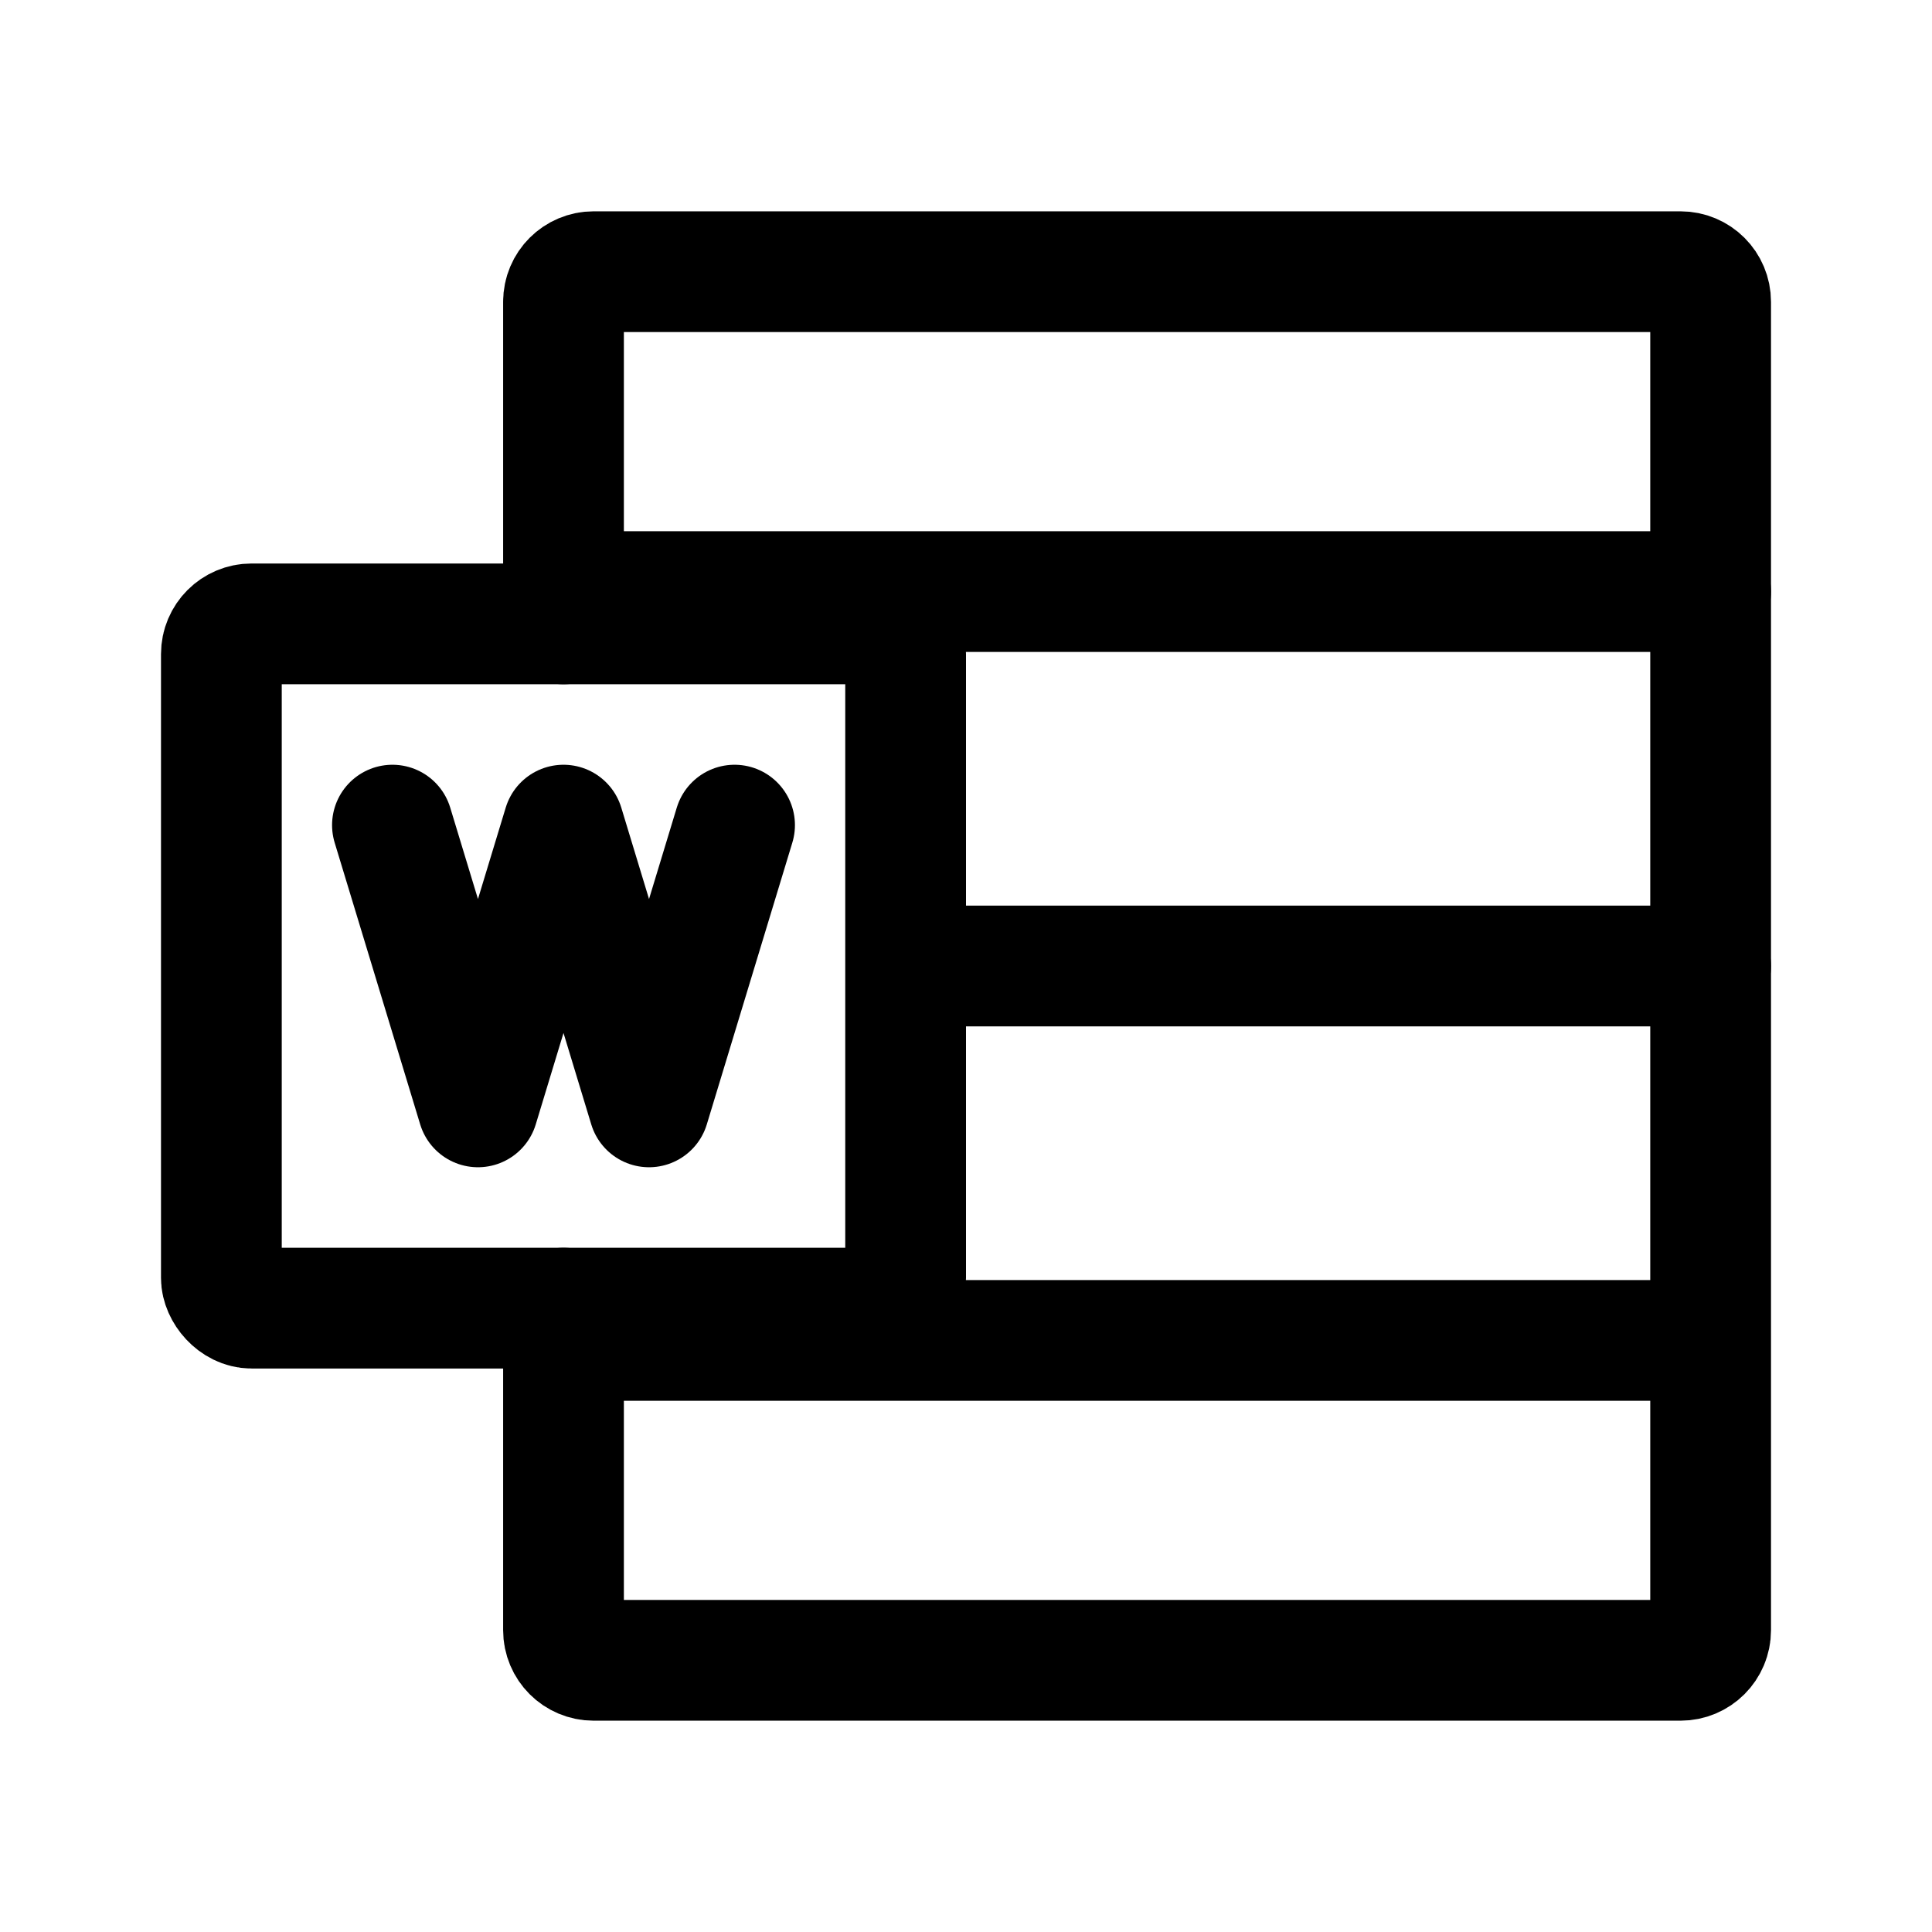
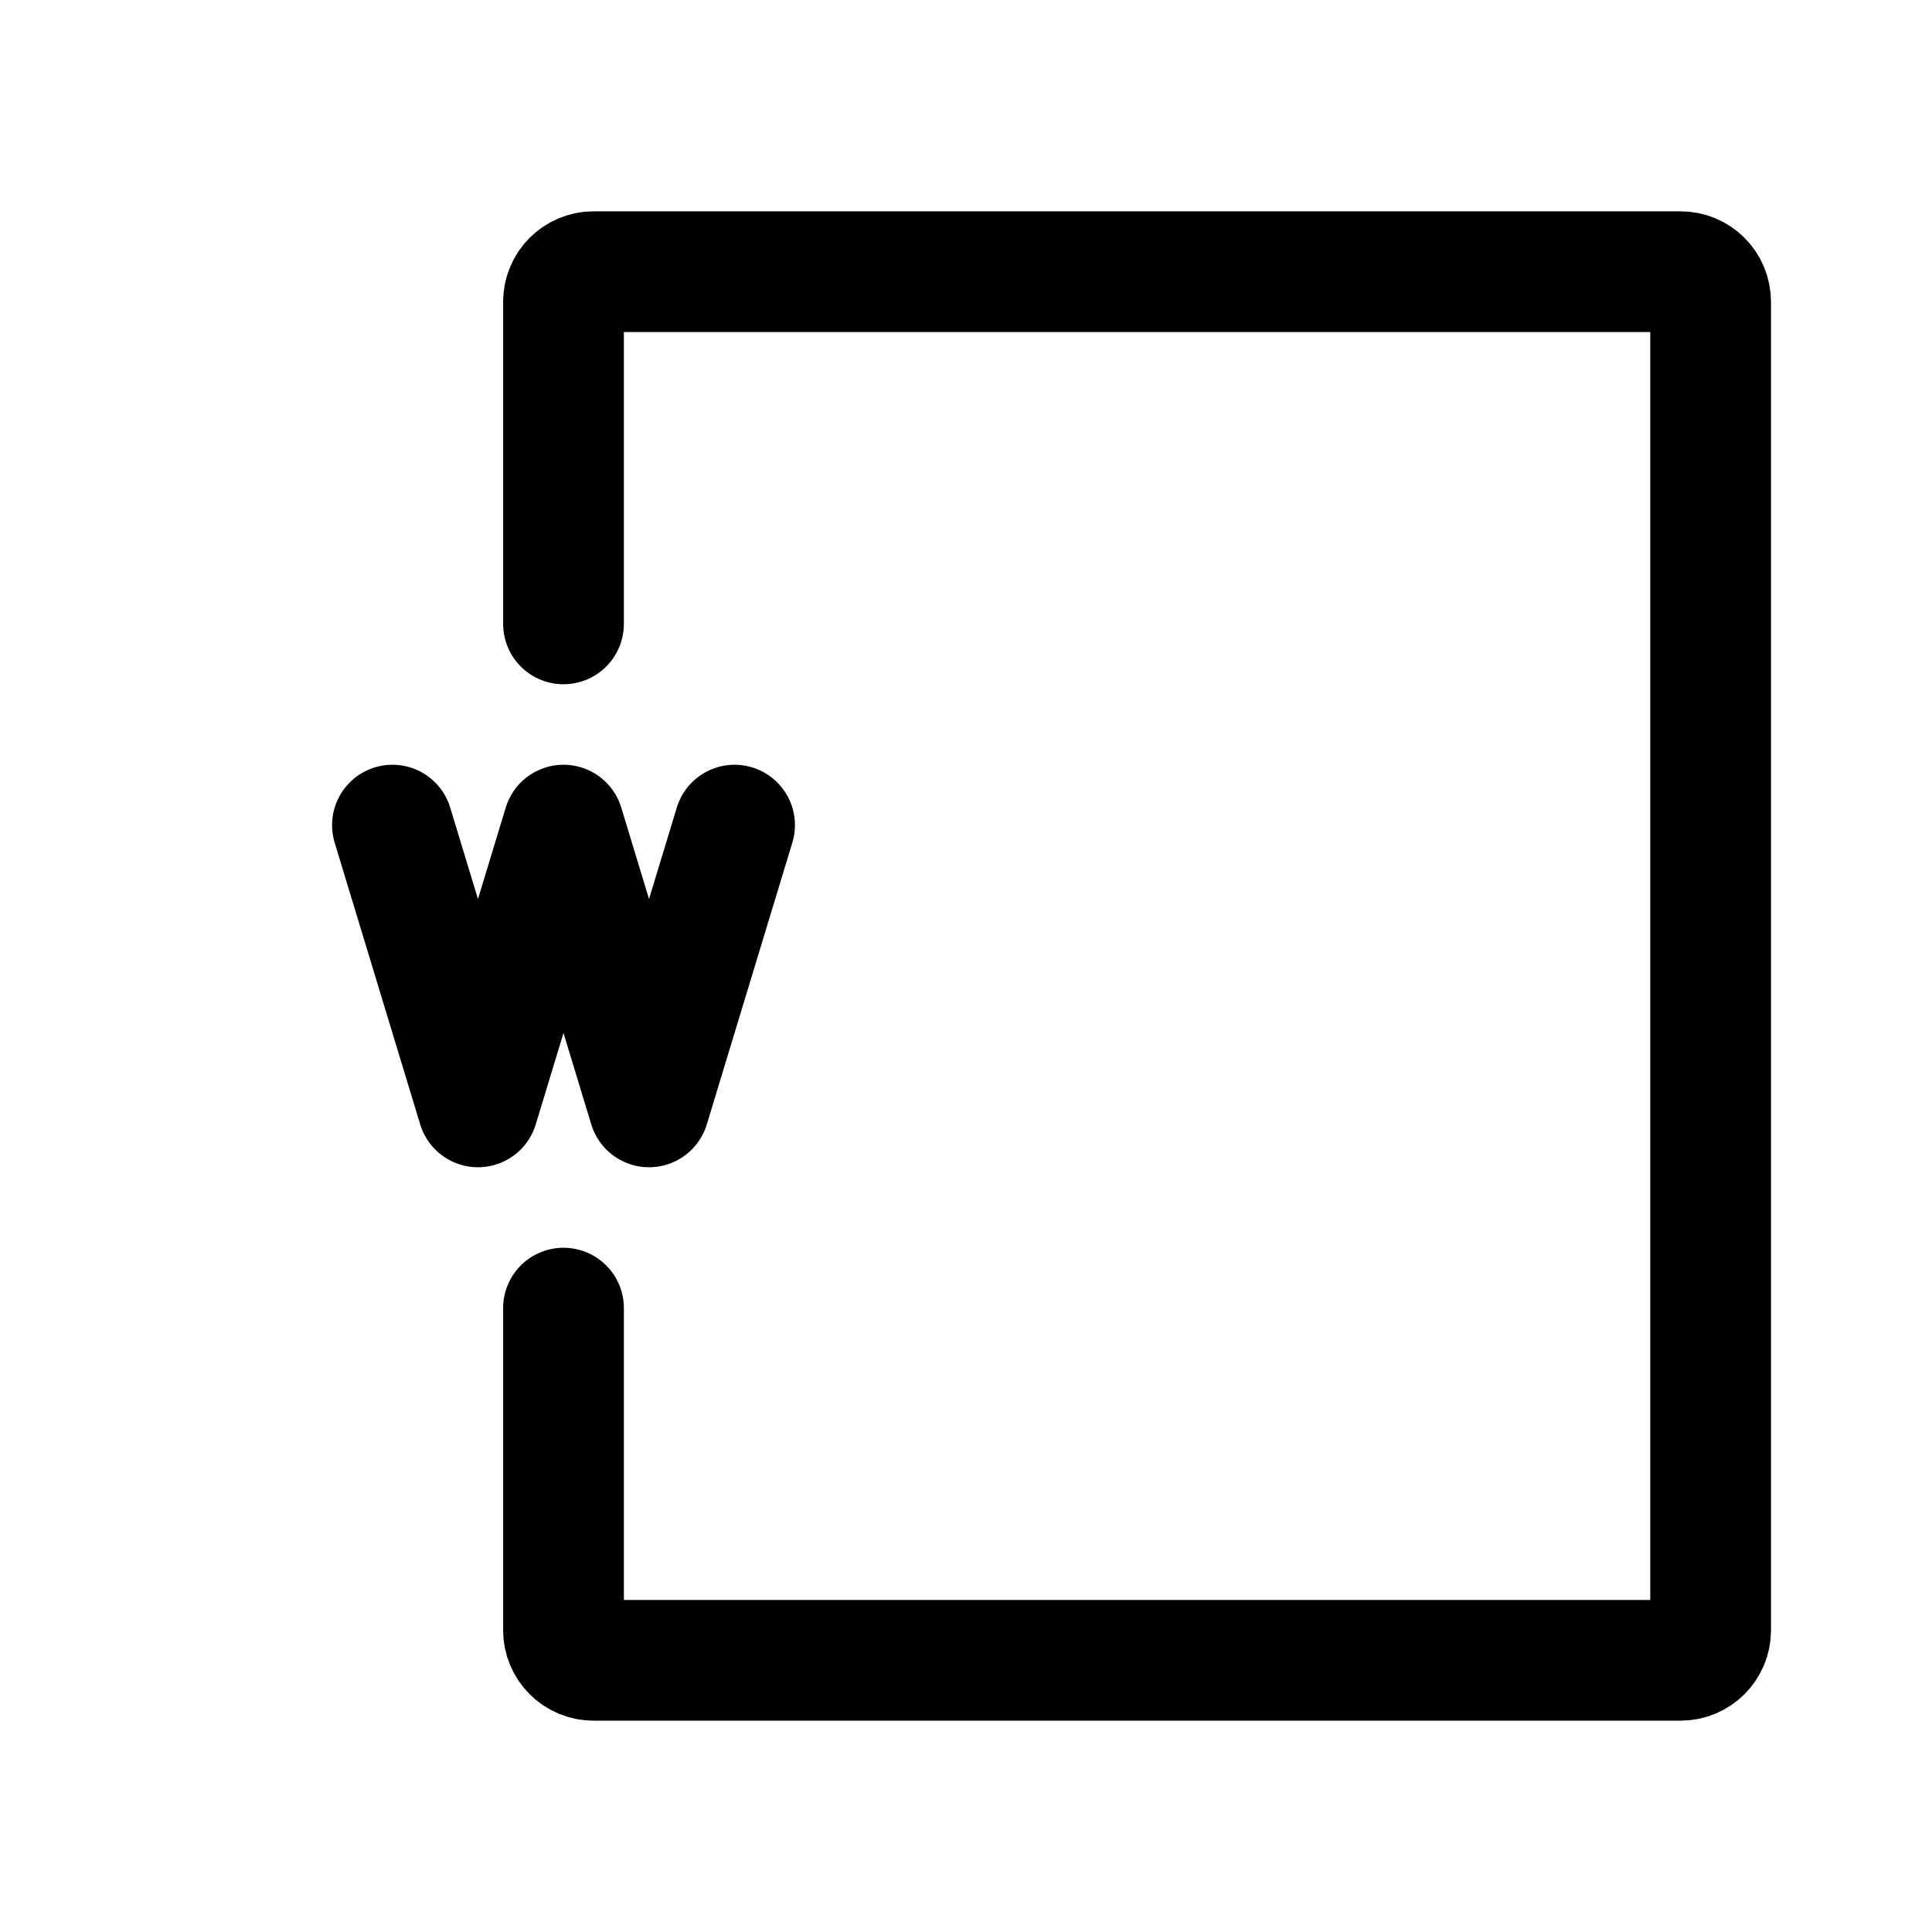
<svg xmlns="http://www.w3.org/2000/svg" width="800px" height="800px" viewBox="0 0 192 192" fill="none">
  <path d="M56 30c0-1.662 1.338-3 3-3h108c1.662 0 3 1.338 3 3v132c0 1.662-1.338 3-3 3H59c-1.662 0-3-1.338-3-3v-32m0-68V30" style="fill-opacity:.403;stroke:#000000;stroke-width:12;stroke-linecap:round;paint-order:stroke fill markers" />
-   <rect width="68" height="68" x="-58.1" y="40.3" rx="3" style="fill:none;fill-opacity:.403;stroke:#000000;stroke-width:12;stroke-linecap:round;stroke-linejoin:miter;stroke-dasharray:none;stroke-opacity:1;paint-order:stroke fill markers" transform="translate(80.1 21.7)" />
-   <path d="M55.944 58.791H170M170 96H90.328M169 133.21H55.944" style="fill:none;stroke:#000000;stroke-width:12;stroke-linecap:round;stroke-linejoin:round;stroke-dasharray:none;stroke-opacity:1" />
  <path d="m73 82-8.5 28m0 0L56 82l-8.5 28M39 82l8.5 28" style="font-variation-settings:normal;vector-effect:none;fill:none;fill-opacity:1;stroke:#000000;stroke-width:12;stroke-linecap:round;stroke-linejoin:round;stroke-miterlimit:4;stroke-dasharray:none;stroke-dashoffset:0;stroke-opacity:1;-inkscape-stroke:none;stop-color:#000" />
</svg>